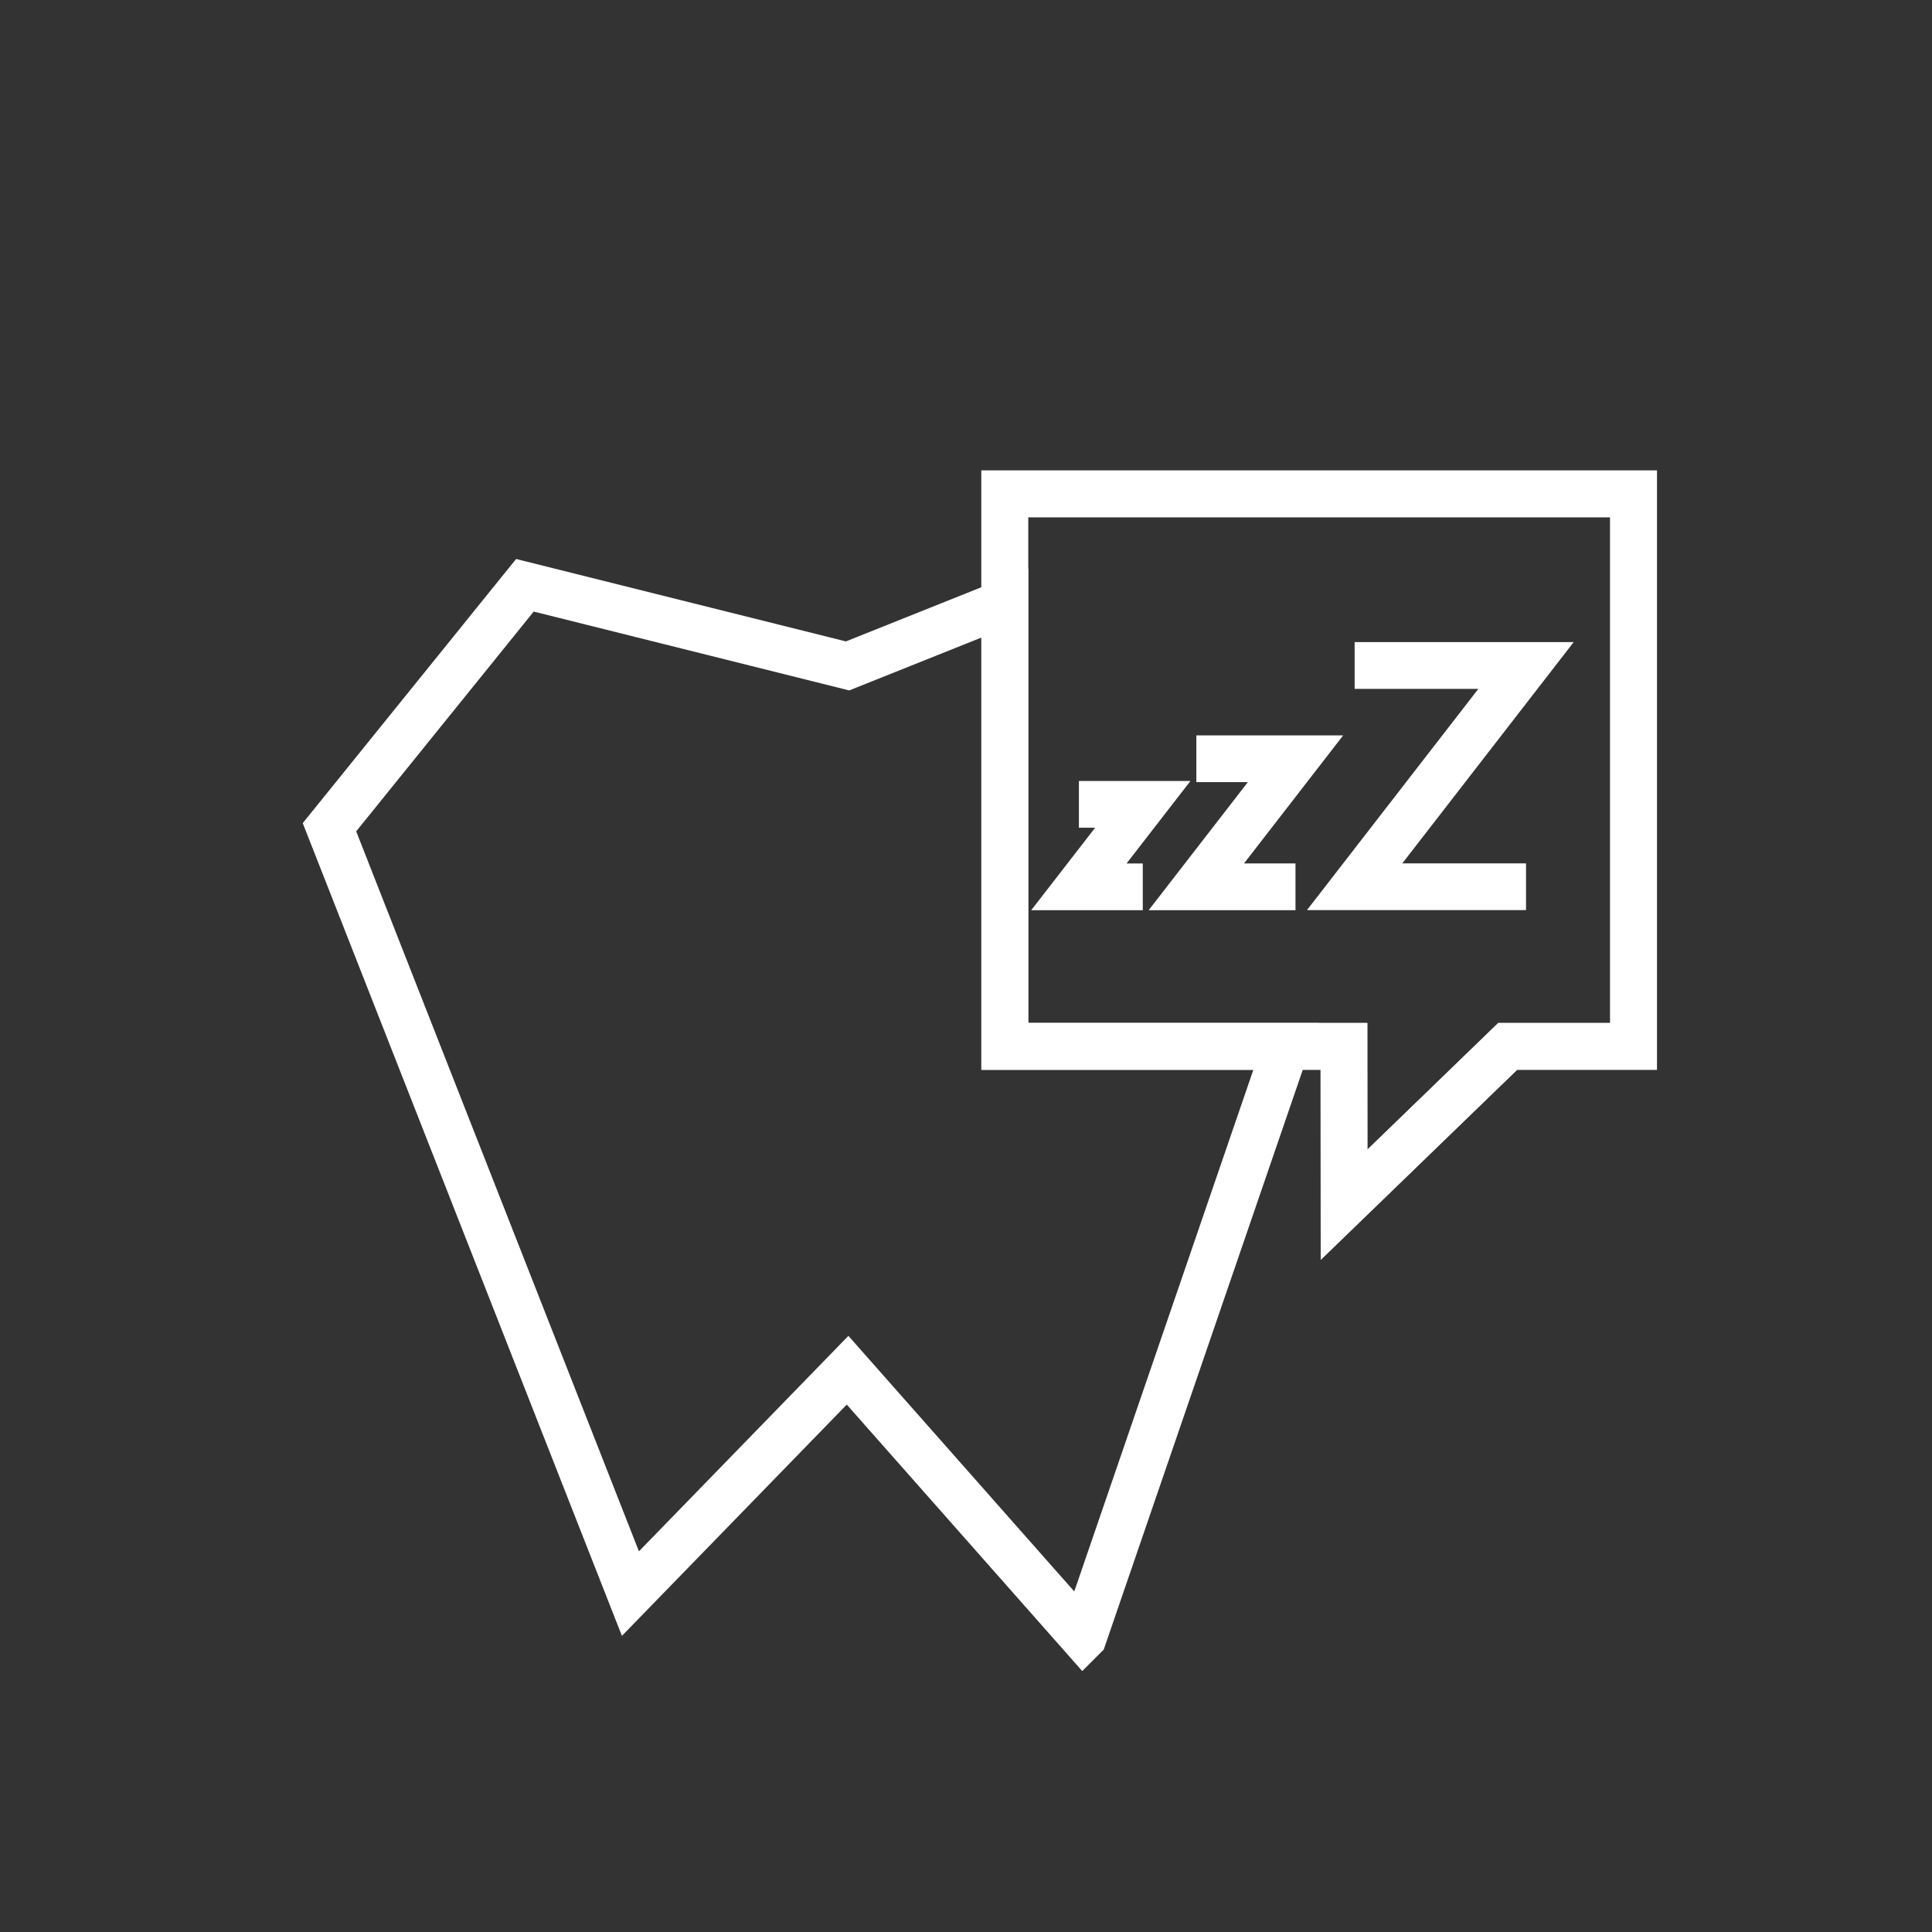
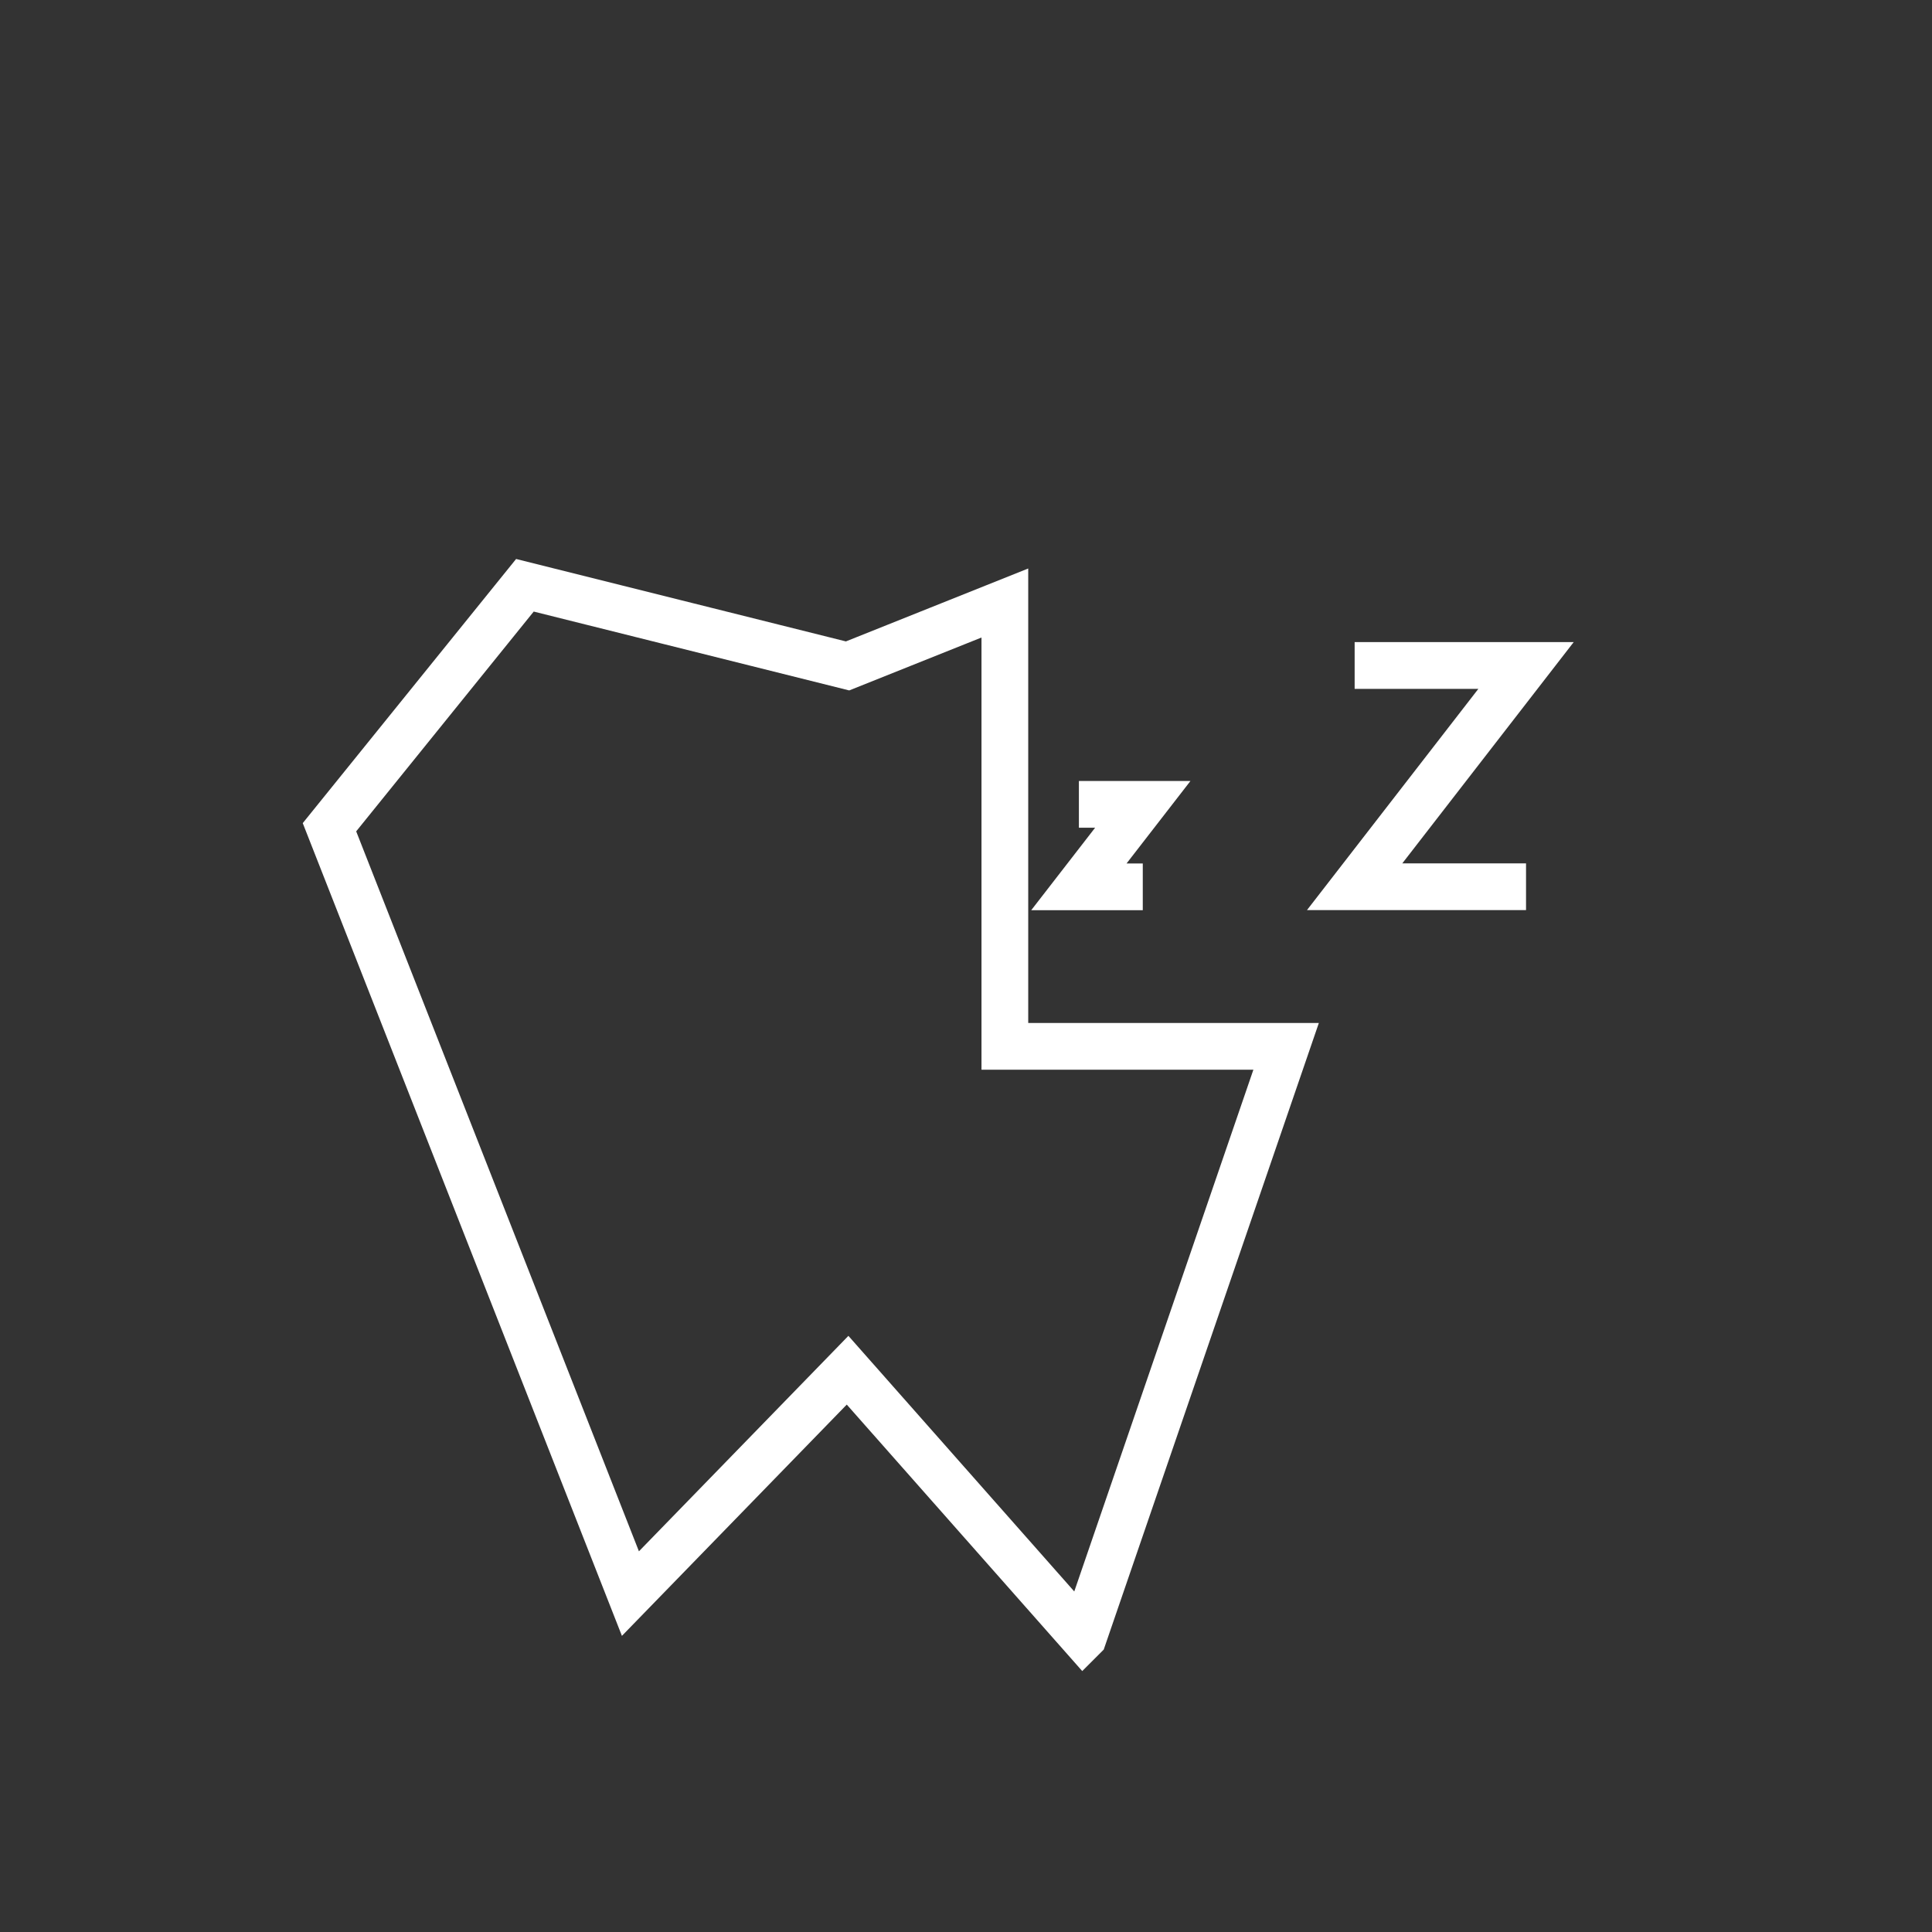
<svg xmlns="http://www.w3.org/2000/svg" width="62" height="62" viewBox="0 0 62 62">
  <rect x="0" y="0" width="62" height="62" fill="#333333" stroke="none" />
  <g id="Narkose-Icon" transform="translate(4480 -1817)">
    <g id="Gruppe_8400" data-name="Gruppe 8400" transform="translate(-4480 1817)">
      <circle id="Ellipse_5" data-name="Ellipse 5" cx="31" cy="31" r="31" fill="rgba(179,162,138,0)" />
    </g>
    <path id="Differenzmenge_2" data-name="Differenzmenge 2" d="M245.191,40.685h0l-7.564-8.56-6.969,7.168L221,14.7l6.272-7.765,10.354,2.588,5.048-2.019V21.731H251.7l-6.506,18.951Z" transform="translate(-4690.427 1828.847)" fill="none" stroke="#fff" stroke-width="1.5" />
-     <path id="Pfad_13" data-name="Pfad 13" d="M546.748,813.752,552,808.67h4.039V790.939h-20.18V808.67h10.886Z" transform="translate(-4983.616 1041.909)" fill="rgba(179,162,138,0)" stroke="#fff" stroke-width="1.5" />
    <path id="Pfad_14" data-name="Pfad 14" d="M586.786,760.336h5.5l-5.5,7.1h5.5" transform="translate(-5023.314 1078.02)" fill="none" stroke="#fff" stroke-width="1.5" />
-     <path id="Pfad_15" data-name="Pfad 15" d="M586.786,760.336h3.182l-3.182,4.109h3.182" transform="translate(-5028.394 1081.014)" fill="none" stroke="#fff" stroke-width="1.5" />
    <path id="Pfad_16" data-name="Pfad 16" d="M586.786,760.336h2.05l-2.05,2.646h2.05" transform="translate(-5032.163 1082.477)" fill="none" stroke="#fff" stroke-width="1.5" />
-     <path id="Pfad_3166" data-name="Pfad 3166" d="M546.748,813.752,552,808.67h4.039V790.939h-20.18V808.67h10.886Z" transform="translate(-4983.616 1041.909)" fill="rgba(179,162,138,0)" stroke="#fff" stroke-width="1.5" />
  </g>
</svg>